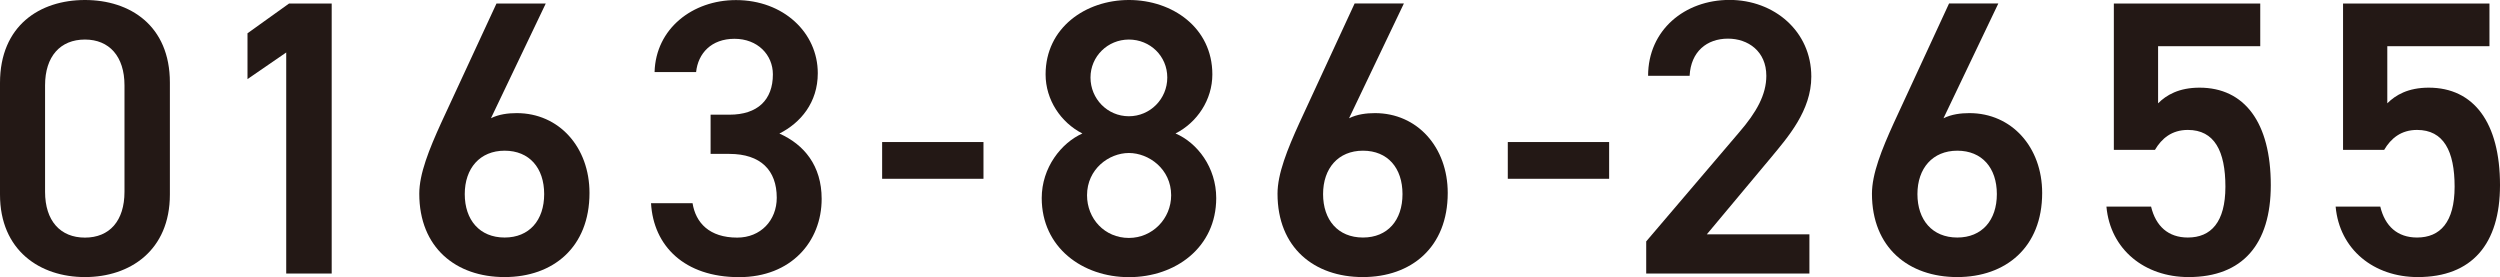
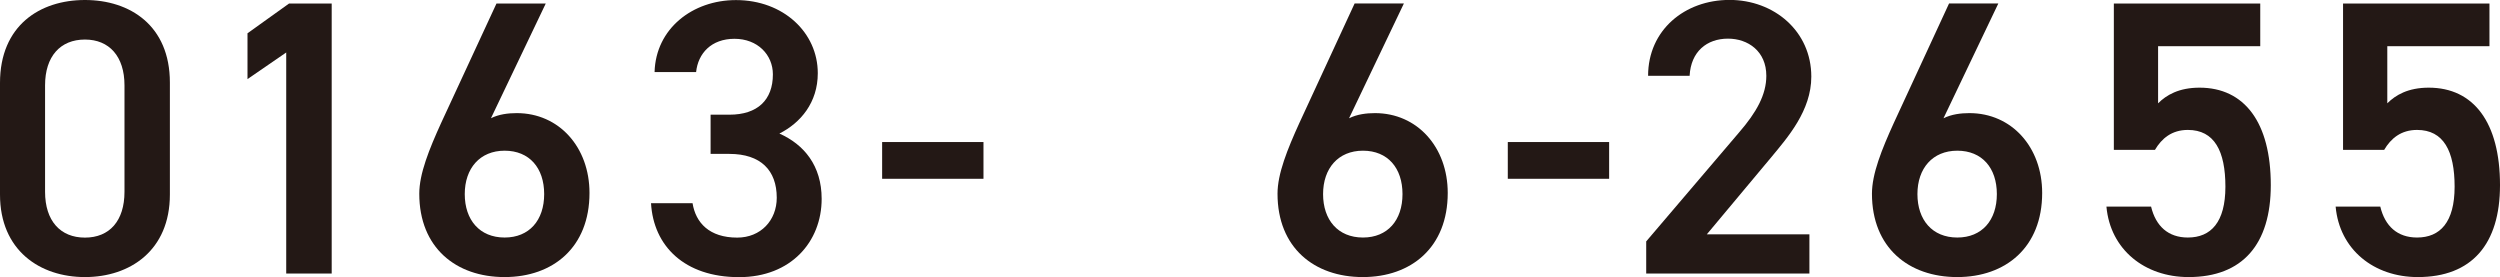
<svg xmlns="http://www.w3.org/2000/svg" id="_レイヤー_2" data-name="レイヤー 2" viewBox="0 0 303.44 33.63">
  <g id="_レイヤー_1-2" data-name="レイヤー 1">
    <path d="M10.31,33.63c-5.46,0-10.31-3.23-10.31-10.02v-13.54C0,3.09,4.85,0,10.31,0s10.31,3.09,10.31,10.02v13.59c0,6.79-4.84,10.02-10.31,10.02ZM10.31,4.8c-2.99,0-4.84,2.04-4.84,5.56v12.92c0,3.52,1.85,5.56,4.84,5.56s4.8-2.04,4.8-5.56v-12.92c0-3.52-1.85-5.56-4.8-5.56Z" fill="#231815" stroke-width="0" />
    <path d="M40.25,33.2h-5.51V6.37l-4.7,3.23v-5.56l5.04-3.61h5.18v32.78Z" fill="#231815" stroke-width="0" />
    <path d="M59.59,14.35c.95-.48,2.09-.62,3.13-.62,5.13,0,8.83,4.13,8.83,9.69,0,6.6-4.42,10.21-10.31,10.21s-10.35-3.56-10.35-10.12c0-2.42,1.19-5.37,2.66-8.6L60.26.43h5.98l-6.65,13.92ZM61.25,28.83c2.99,0,4.8-2.09,4.8-5.27s-1.8-5.27-4.8-5.27-4.84,2.14-4.84,5.27,1.8,5.27,4.84,5.27Z" fill="#231815" stroke-width="0" />
    <path d="M86.26,13.92h2.28c3.42,0,5.27-1.8,5.27-4.89,0-2.38-1.85-4.32-4.66-4.32s-4.42,1.76-4.66,4.04h-5.04c.14-5.27,4.61-8.74,9.88-8.74,5.75,0,9.93,3.94,9.93,8.88,0,3.56-2.09,6.03-4.66,7.32,2.99,1.33,5.13,3.89,5.13,7.93,0,5.18-3.71,9.5-10.02,9.5-6.65,0-10.4-3.8-10.69-8.98h5.04c.38,2.38,2.04,4.18,5.42,4.18,2.85,0,4.8-2.09,4.8-4.84,0-3.33-1.95-5.32-5.75-5.32h-2.28v-4.75Z" fill="#231815" stroke-width="0" />
    <path d="M107.07,17.24h12.3v4.46h-12.3v-4.46Z" fill="#231815" stroke-width="0" />
-     <path d="M131.37,16.2c-2.61-1.33-4.46-4.08-4.46-7.17,0-5.65,4.84-9.03,10.12-9.03s10.12,3.37,10.12,9.03c0,3.09-1.85,5.84-4.47,7.17,2.66,1.14,4.94,4.13,4.94,7.84,0,5.99-4.94,9.6-10.59,9.6s-10.59-3.61-10.59-9.6c0-3.71,2.38-6.7,4.94-7.84ZM137.02,28.88c2.85,0,5.13-2.33,5.13-5.18,0-3.18-2.71-5.13-5.13-5.13s-5.08,1.95-5.08,5.13c0,2.85,2.14,5.18,5.08,5.18ZM137.02,14.11c2.57,0,4.66-2.09,4.66-4.7s-2.09-4.61-4.66-4.61-4.66,2.04-4.66,4.61,2.04,4.7,4.66,4.7Z" fill="#231815" stroke-width="0" />
    <path d="M163.76,14.35c.95-.48,2.09-.62,3.13-.62,5.13,0,8.83,4.13,8.83,9.69,0,6.6-4.42,10.21-10.31,10.21s-10.35-3.56-10.35-10.12c0-2.42,1.19-5.37,2.66-8.6l6.7-14.49h5.98l-6.65,13.92ZM165.43,28.83c2.99,0,4.8-2.09,4.8-5.27s-1.8-5.27-4.8-5.27-4.84,2.14-4.84,5.27,1.8,5.27,4.84,5.27Z" fill="#231815" stroke-width="0" />
    <path d="M183.01,17.24h12.3v4.46h-12.3v-4.46Z" fill="#231815" stroke-width="0" />
    <path d="M219.62,33.2h-19.81v-3.9l11.26-13.21c2.14-2.47,3.32-4.61,3.32-6.89,0-2.99-2.23-4.51-4.65-4.51-2.57,0-4.51,1.57-4.66,4.51h-5.04c0-5.56,4.46-9.21,9.88-9.21s9.93,3.8,9.93,9.31c0,4.13-2.85,7.36-4.94,9.88l-7.74,9.26h12.45v4.75Z" fill="#231815" stroke-width="0" />
    <path d="M235.91,14.35c.95-.48,2.09-.62,3.13-.62,5.13,0,8.83,4.13,8.83,9.69,0,6.6-4.42,10.21-10.31,10.21s-10.35-3.56-10.35-10.12c0-2.42,1.19-5.37,2.66-8.6l6.7-14.49h5.98l-6.65,13.92ZM237.57,28.83c2.99,0,4.8-2.09,4.8-5.27s-1.8-5.27-4.8-5.27-4.84,2.14-4.84,5.27,1.8,5.27,4.84,5.27Z" fill="#231815" stroke-width="0" />
    <path d="M261.56,18.19h-4.99V.43h17.77v5.18h-12.4v6.93c1-1,2.52-1.9,5.03-1.9,5.46,0,8.65,4.23,8.65,11.83,0,7.17-3.42,11.16-9.98,11.16-5.32,0-9.5-3.33-9.97-8.55h5.42c.57,2.38,2.09,3.75,4.46,3.75,2.8,0,4.56-1.85,4.56-6.17s-1.33-6.89-4.56-6.89c-1.95,0-3.18,1.04-3.99,2.42Z" fill="#231815" stroke-width="0" />
    <path d="M289.38,18.19h-4.99V.43h17.77v5.18h-12.4v6.93c1-1,2.52-1.9,5.03-1.9,5.46,0,8.65,4.23,8.65,11.83,0,7.17-3.42,11.16-9.98,11.16-5.32,0-9.5-3.33-9.97-8.55h5.42c.57,2.38,2.09,3.75,4.46,3.75,2.8,0,4.56-1.85,4.56-6.17s-1.33-6.89-4.56-6.89c-1.95,0-3.18,1.04-3.99,2.42Z" fill="#231815" stroke-width="0" />
  </g>
</svg>